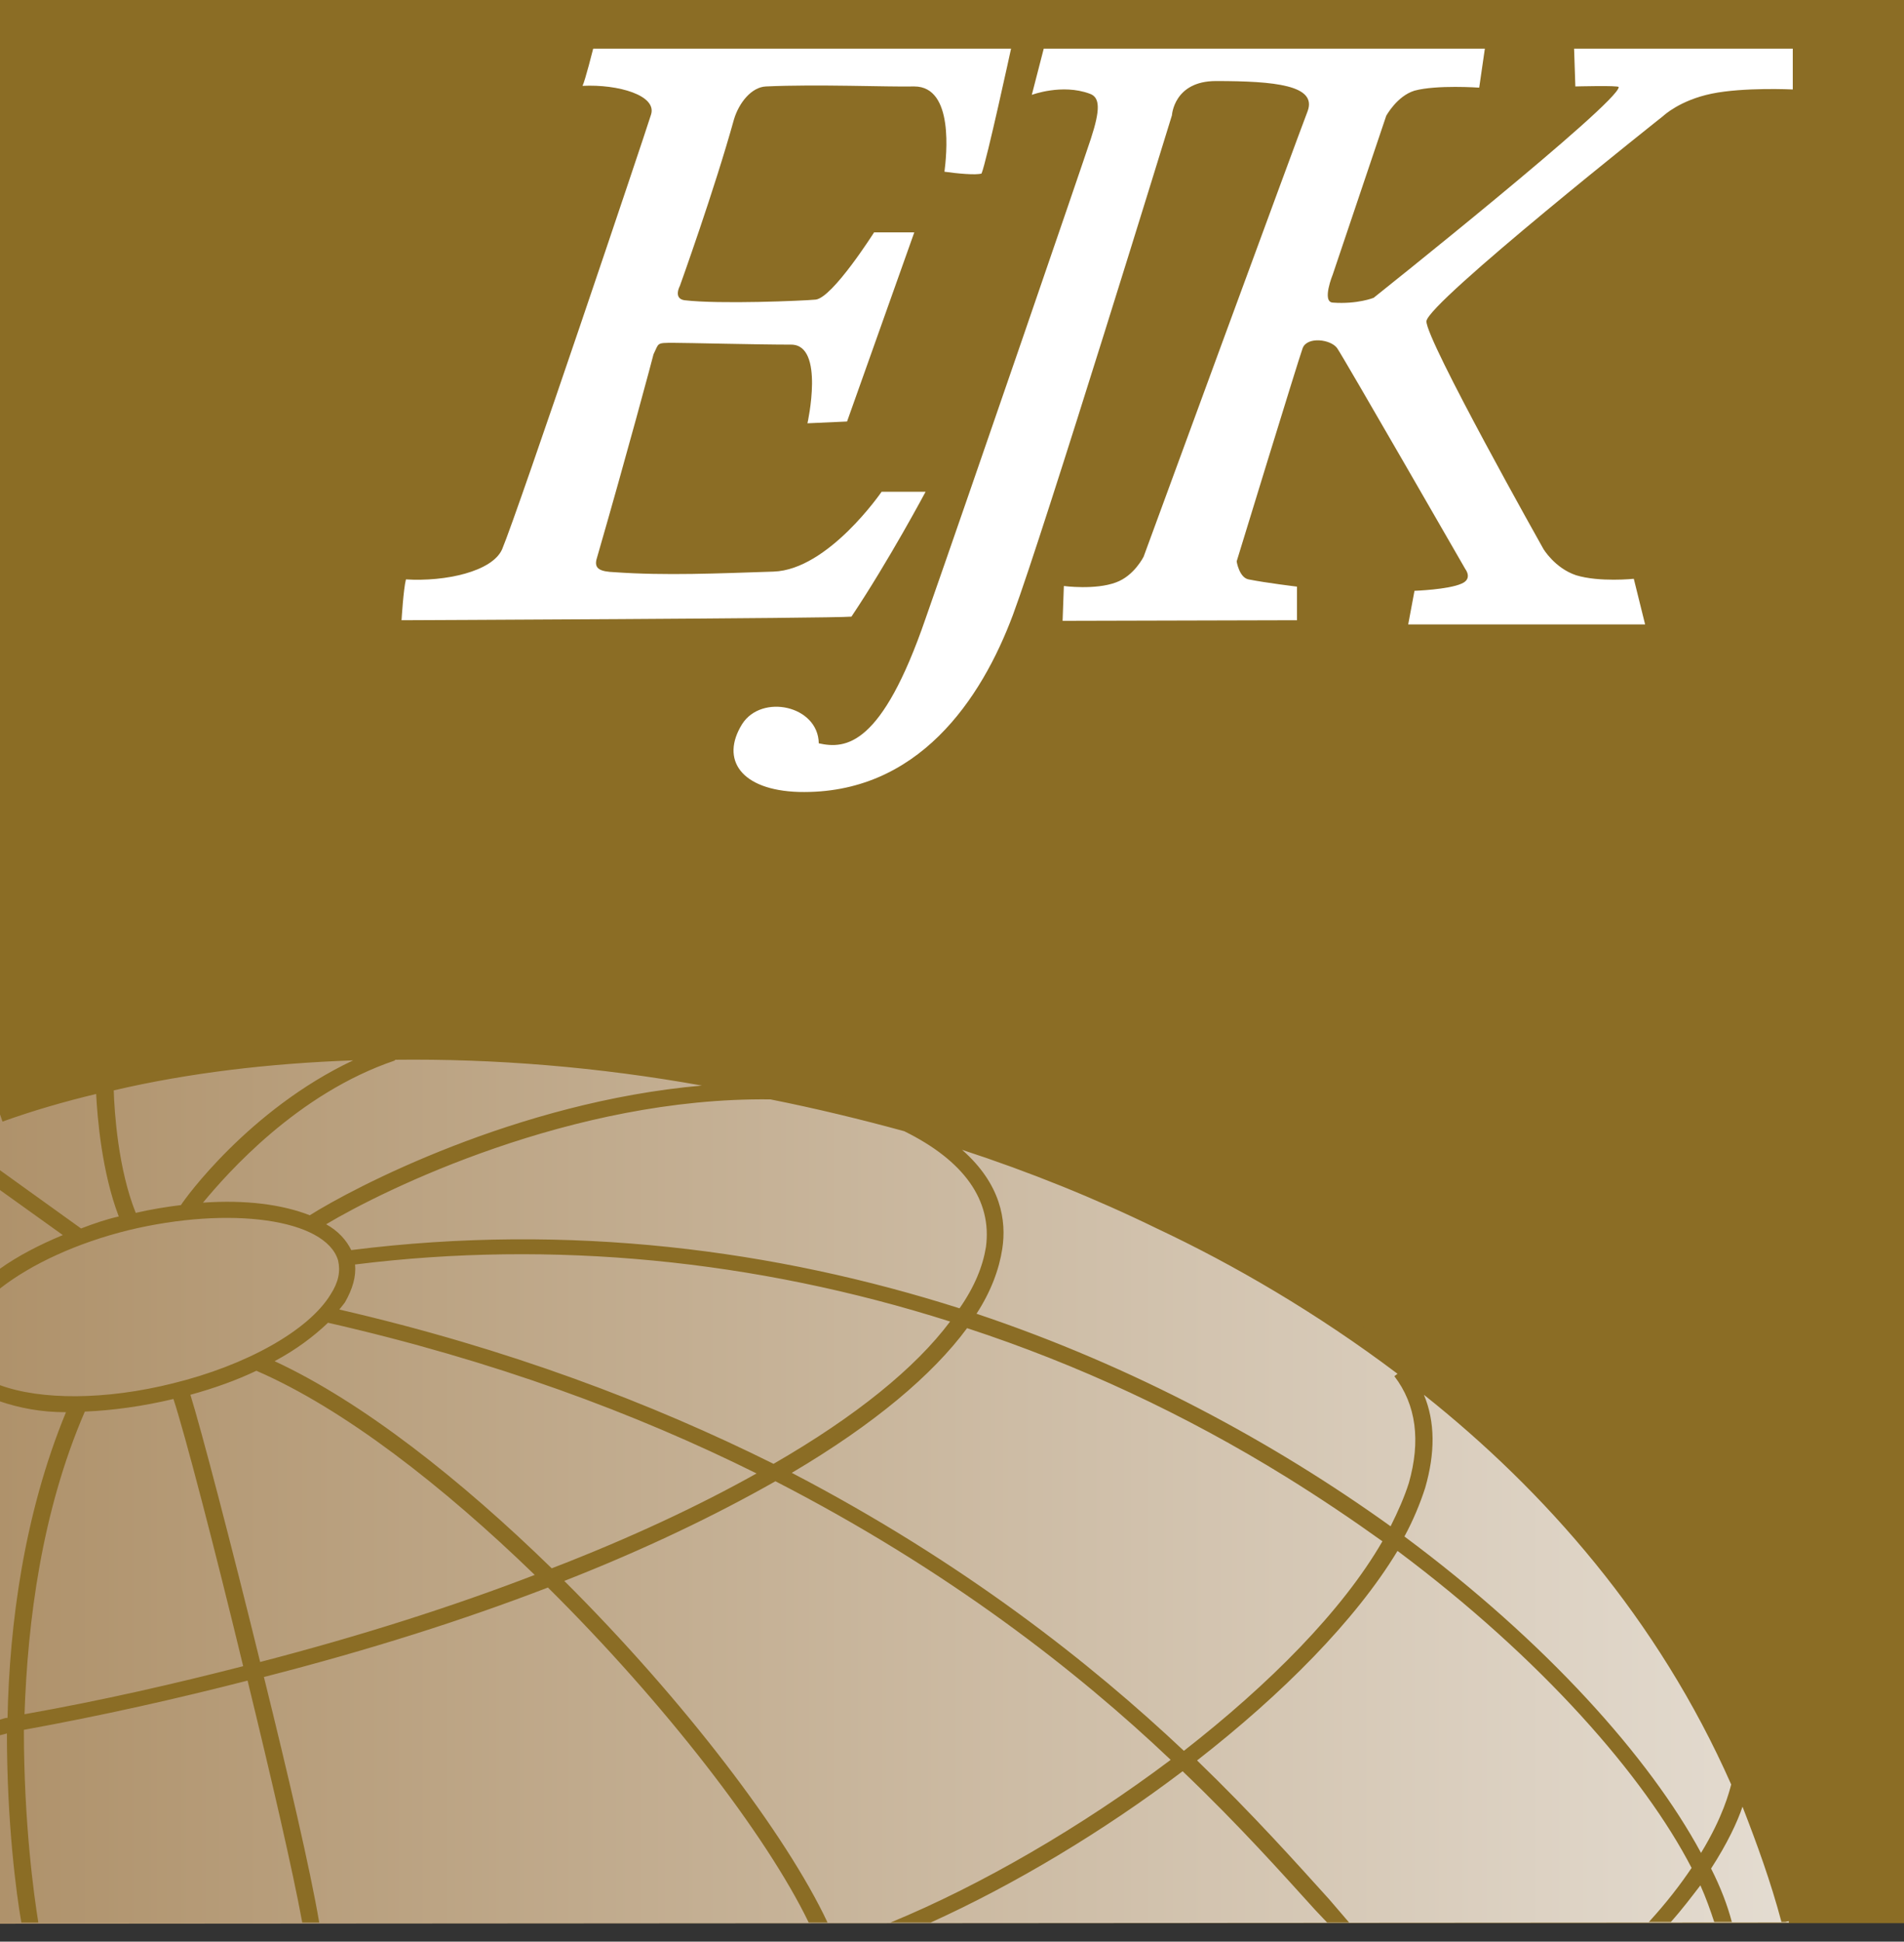
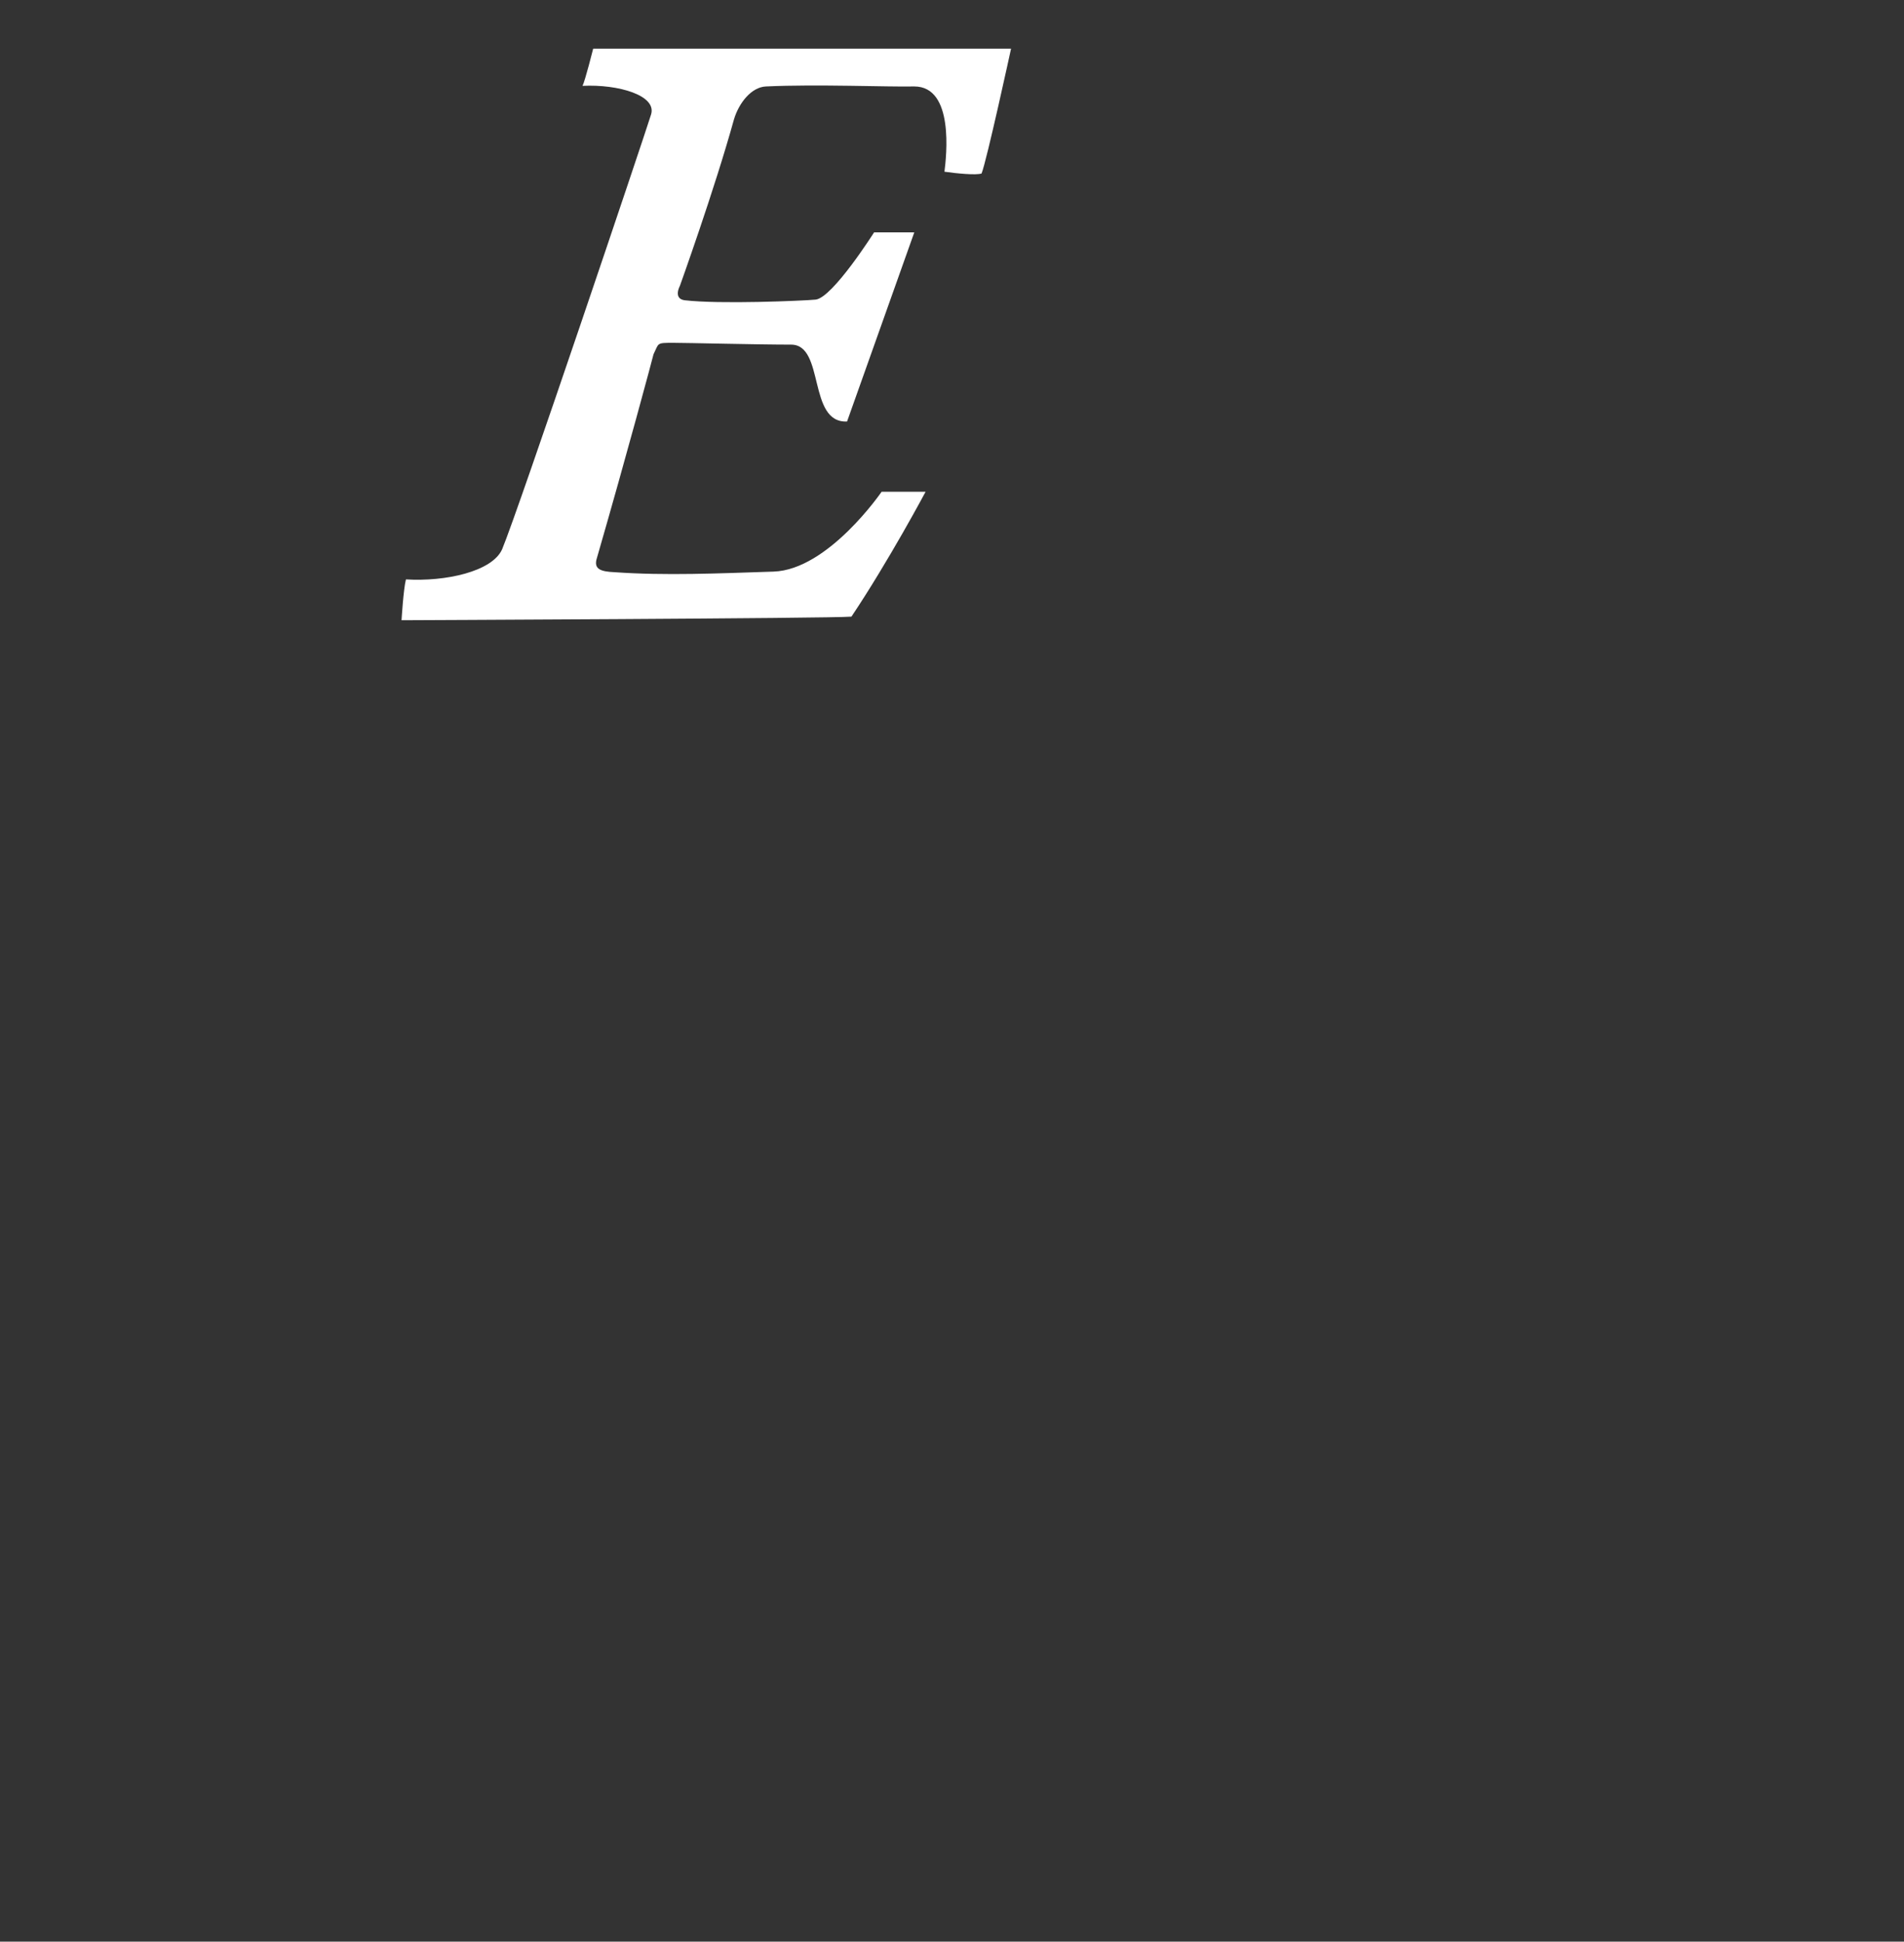
<svg xmlns="http://www.w3.org/2000/svg" width="103" height="105" viewBox="0 0 103 105" fill="none">
  <rect x="0" y="0" width="103" height="105" fill="#333333" stroke="none" />
-   <path d="M103 0H0V104H103V0Z" fill="#8B6D25" />
-   <path fill-rule="evenodd" clip-rule="evenodd" d="M0 60.263V104.032L96.779 103.967C85.629 62.698 28.894 49.873 0 60.263Z" fill="url(#paint0_linear)" />
-   <path fill-rule="evenodd" clip-rule="evenodd" d="M32.09 2.63H54.695C54.695 2.63 53.37 8.734 53.098 9.384C52.792 9.481 51.772 9.384 51.092 9.286C51.194 8.474 51.636 4.675 49.46 4.675C48.067 4.708 44.191 4.546 41.438 4.675C40.656 4.708 39.976 5.552 39.704 6.461C38.651 10.26 36.781 15.455 36.781 15.455C36.781 15.455 36.407 16.137 37.019 16.235C38.922 16.462 43.444 16.267 44.123 16.202C45.041 16.105 47.285 12.566 47.285 12.566H49.46L45.823 22.794L43.681 22.891C43.681 22.891 44.633 18.637 42.798 18.637C40.996 18.637 37.155 18.54 36.441 18.54C35.489 18.54 35.659 18.54 35.353 19.157C35.319 19.319 33.891 24.644 32.294 30.164C32.09 30.781 32.498 30.911 33.246 30.943C35.999 31.138 38.855 31.008 41.846 30.911C44.803 30.814 47.693 26.592 47.693 26.592H50.072C50.072 26.592 48.101 30.294 46.061 33.346C45.007 33.444 21.722 33.541 21.722 33.541C21.722 33.541 21.824 31.852 21.96 31.333C24.101 31.463 26.617 30.911 27.161 29.709C28.045 27.599 34.877 7.306 35.217 6.202C35.557 5.163 33.45 4.546 31.512 4.643C31.648 4.383 32.09 2.63 32.09 2.63Z" fill="white" />
-   <path fill-rule="evenodd" clip-rule="evenodd" d="M56.463 2.63L55.817 5.13C55.817 5.13 57.449 4.513 58.944 5.065C59.522 5.26 59.522 5.942 59.013 7.5C58.503 9.059 52.486 26.56 50.072 33.444C47.693 40.359 45.755 40.522 44.293 40.197C44.259 38.152 41.2 37.502 40.146 39.158C38.956 41.074 40.078 42.73 43.206 42.827C49.664 42.989 53.098 37.794 54.797 33.249C56.497 28.671 63.398 6.234 63.398 6.234C63.398 6.234 63.5 4.383 65.777 4.383C68.973 4.383 71.25 4.611 70.74 6.007C70.196 7.403 61.868 30.099 61.868 30.099C61.868 30.099 61.358 31.138 60.372 31.495C59.25 31.917 57.551 31.69 57.551 31.69L57.483 33.573L70.162 33.541V31.723C70.162 31.723 68.531 31.528 67.545 31.333C67.035 31.236 66.899 30.359 66.899 30.359C66.899 30.359 70.23 19.482 70.468 18.832C70.706 18.183 71.998 18.345 72.338 18.832C72.678 19.319 79.273 30.781 79.273 30.781C79.273 30.781 79.68 31.3 79.069 31.56C78.355 31.885 76.519 31.95 76.519 31.95L76.179 33.768H88.995L88.383 31.3C88.383 31.3 86.513 31.495 85.255 31.106C84.1 30.716 83.488 29.677 83.488 29.677C83.488 29.677 77.131 18.378 77.165 17.371C77.233 16.364 89.981 6.266 89.981 6.266C89.981 6.266 90.864 5.422 92.598 5.065C94.332 4.708 96.983 4.838 96.983 4.838V2.63H85.153L85.221 4.675C85.221 4.675 87.567 4.611 87.567 4.708C87.567 5.552 74.309 16.105 74.309 16.105C74.309 16.105 73.426 16.462 72.1 16.364C71.488 16.332 72.1 14.838 72.1 14.838L74.989 6.266C74.989 6.266 75.567 5.195 76.519 4.903C77.709 4.578 80.02 4.74 80.02 4.74L80.326 2.63H56.463Z" fill="white" />
-   <path fill-rule="evenodd" clip-rule="evenodd" d="M0 60.264L0.136 60.653C1.768 60.069 3.433 59.582 5.201 59.16C5.269 60.459 5.507 63.381 6.425 65.784C5.711 65.946 5.065 66.173 4.385 66.433L0 63.283V64.355L3.399 66.79C2.142 67.31 0.952 67.927 0 68.609V69.68C1.7 68.349 4.181 67.212 6.935 66.53C12.442 65.199 17.609 65.913 18.288 68.154C18.424 68.738 18.322 69.323 17.881 70.005C16.691 71.953 13.325 73.836 9.348 74.81C5.711 75.719 2.21 75.719 0 74.907V75.784C1.054 76.141 2.21 76.369 3.569 76.369C1.292 81.888 0.51 87.863 0.408 92.896C0.272 92.896 0.136 92.961 0 92.993V93.837C0.136 93.805 0.272 93.772 0.374 93.74C0.374 98.578 0.884 102.442 1.156 103.968H2.074C1.836 102.507 1.292 98.578 1.292 93.545C5.575 92.766 9.586 91.857 13.393 90.883C14.651 96.045 15.841 101.175 16.351 103.968H17.269C16.793 101.143 15.569 95.915 14.277 90.688C19.988 89.227 25.087 87.603 29.642 85.85C35.931 92.084 41.438 99.195 43.749 103.968H44.769C42.526 99.195 36.985 91.922 30.526 85.493C34.911 83.772 38.684 81.953 41.948 80.103C51.296 84.908 58.299 90.395 63.33 95.168C58.537 98.773 53.064 101.955 48.169 103.968H50.344C54.865 101.922 59.692 99.032 63.976 95.785C67.069 98.74 69.38 101.338 71.148 103.286L71.794 103.968H72.984L71.896 102.701C70.162 100.786 67.817 98.156 64.757 95.201C69.347 91.629 73.324 87.636 75.601 83.869C83.42 89.714 88.961 96.078 91.51 101.013C90.898 101.922 90.15 102.896 89.199 103.935H90.388C91 103.253 91.51 102.572 91.986 101.955C92.292 102.637 92.53 103.318 92.734 103.935H93.686C93.448 103.026 93.074 102.052 92.564 101.046C93.448 99.682 93.992 98.513 94.264 97.701C95.046 99.714 95.793 101.76 96.371 103.935H96.575L97.255 103.773C91.68 83.122 75.601 71.596 63.092 65.589C58.639 63.478 53.947 61.66 49.154 60.264C49.053 60.199 48.95 60.134 48.883 60.101L48.849 60.134C31.852 55.296 13.563 55.004 0 59.809V60.264ZM1.326 92.701C1.496 87.701 2.244 81.759 4.589 76.336C6.119 76.271 7.75 76.044 9.382 75.654C9.994 77.505 11.626 83.772 13.155 90.103C9.484 91.045 5.541 91.954 1.326 92.701ZM14.073 89.876C12.51 83.512 10.878 77.278 10.3 75.427C11.592 75.07 12.781 74.648 13.869 74.128C18.594 76.174 23.965 80.362 28.928 85.168C24.543 86.856 19.58 88.447 14.073 89.876ZM29.846 84.811C24.951 80.038 19.614 75.817 14.855 73.609C16.011 72.992 16.963 72.278 17.745 71.531C26.719 73.576 34.401 76.434 40.928 79.681C37.801 81.434 34.061 83.187 29.846 84.811ZM41.846 79.161C35.251 75.882 27.501 72.927 18.356 70.816C18.458 70.686 18.594 70.524 18.662 70.427C19.07 69.712 19.274 69.031 19.206 68.381C29.88 67.05 40.86 68.121 51.398 71.466C49.528 73.966 46.299 76.596 41.846 79.161ZM64.044 94.681C59.013 89.941 52.112 84.486 42.832 79.648C47.285 77.018 50.446 74.356 52.316 71.823C58.265 73.771 64.078 76.466 69.585 79.875C71.42 81.012 73.154 82.181 74.785 83.35C72.61 87.116 68.667 91.077 64.044 94.681ZM93.652 96.5C93.55 96.889 93.21 98.253 92.02 100.201C89.233 95.039 83.624 88.772 75.975 83.09C76.451 82.213 76.825 81.304 77.097 80.46C77.641 78.577 77.641 76.888 77.029 75.427C83.522 80.59 89.675 87.506 93.652 96.5ZM62.582 66.433C66.729 68.381 71.25 71.011 75.601 74.291L75.431 74.421C76.621 75.979 76.859 77.927 76.213 80.2C75.975 80.947 75.635 81.726 75.227 82.538C68.939 78.025 61.358 73.901 52.826 71.044C53.608 69.842 54.05 68.641 54.219 67.537C54.457 66.011 54.151 64.03 52.044 62.179C55.715 63.381 59.251 64.809 62.582 66.433ZM48.916 61.173C52.146 62.764 53.676 64.907 53.336 67.44C53.166 68.479 52.724 69.582 51.908 70.751C42.016 67.602 30.832 66.108 19.002 67.602C18.73 67.05 18.288 66.563 17.643 66.206C20.736 64.355 30.934 59.322 41.676 59.452C44.123 59.939 46.537 60.523 48.916 61.173ZM37.971 58.705C27.943 59.582 19.07 64.257 16.759 65.719C15.263 65.134 13.291 64.874 10.98 65.037C12.272 63.478 16.079 59.127 21.382 57.342L21.348 57.309C26.753 57.244 32.362 57.699 37.971 58.705ZM19.104 57.342C13.461 60.004 9.96 64.874 9.79 65.167C9.008 65.264 8.192 65.394 7.343 65.589C6.391 63.218 6.187 60.134 6.153 58.965C10.198 58.023 14.549 57.504 19.104 57.342Z" fill="#8B6D25" />
+   <path fill-rule="evenodd" clip-rule="evenodd" d="M32.09 2.63H54.695C54.695 2.63 53.37 8.734 53.098 9.384C52.792 9.481 51.772 9.384 51.092 9.286C51.194 8.474 51.636 4.675 49.46 4.675C48.067 4.708 44.191 4.546 41.438 4.675C40.656 4.708 39.976 5.552 39.704 6.461C38.651 10.26 36.781 15.455 36.781 15.455C36.781 15.455 36.407 16.137 37.019 16.235C38.922 16.462 43.444 16.267 44.123 16.202C45.041 16.105 47.285 12.566 47.285 12.566H49.46L45.823 22.794C43.681 22.891 44.633 18.637 42.798 18.637C40.996 18.637 37.155 18.54 36.441 18.54C35.489 18.54 35.659 18.54 35.353 19.157C35.319 19.319 33.891 24.644 32.294 30.164C32.09 30.781 32.498 30.911 33.246 30.943C35.999 31.138 38.855 31.008 41.846 30.911C44.803 30.814 47.693 26.592 47.693 26.592H50.072C50.072 26.592 48.101 30.294 46.061 33.346C45.007 33.444 21.722 33.541 21.722 33.541C21.722 33.541 21.824 31.852 21.96 31.333C24.101 31.463 26.617 30.911 27.161 29.709C28.045 27.599 34.877 7.306 35.217 6.202C35.557 5.163 33.45 4.546 31.512 4.643C31.648 4.383 32.09 2.63 32.09 2.63Z" fill="white" />
  <defs>
    <linearGradient id="paint0_linear" x1="0" y1="80.415" x2="96.774" y2="80.415" gradientUnits="userSpaceOnUse">
      <stop stop-color="#AF926B" />
      <stop offset="1" stop-color="#E4DCD1" />
    </linearGradient>
  </defs>
</svg>